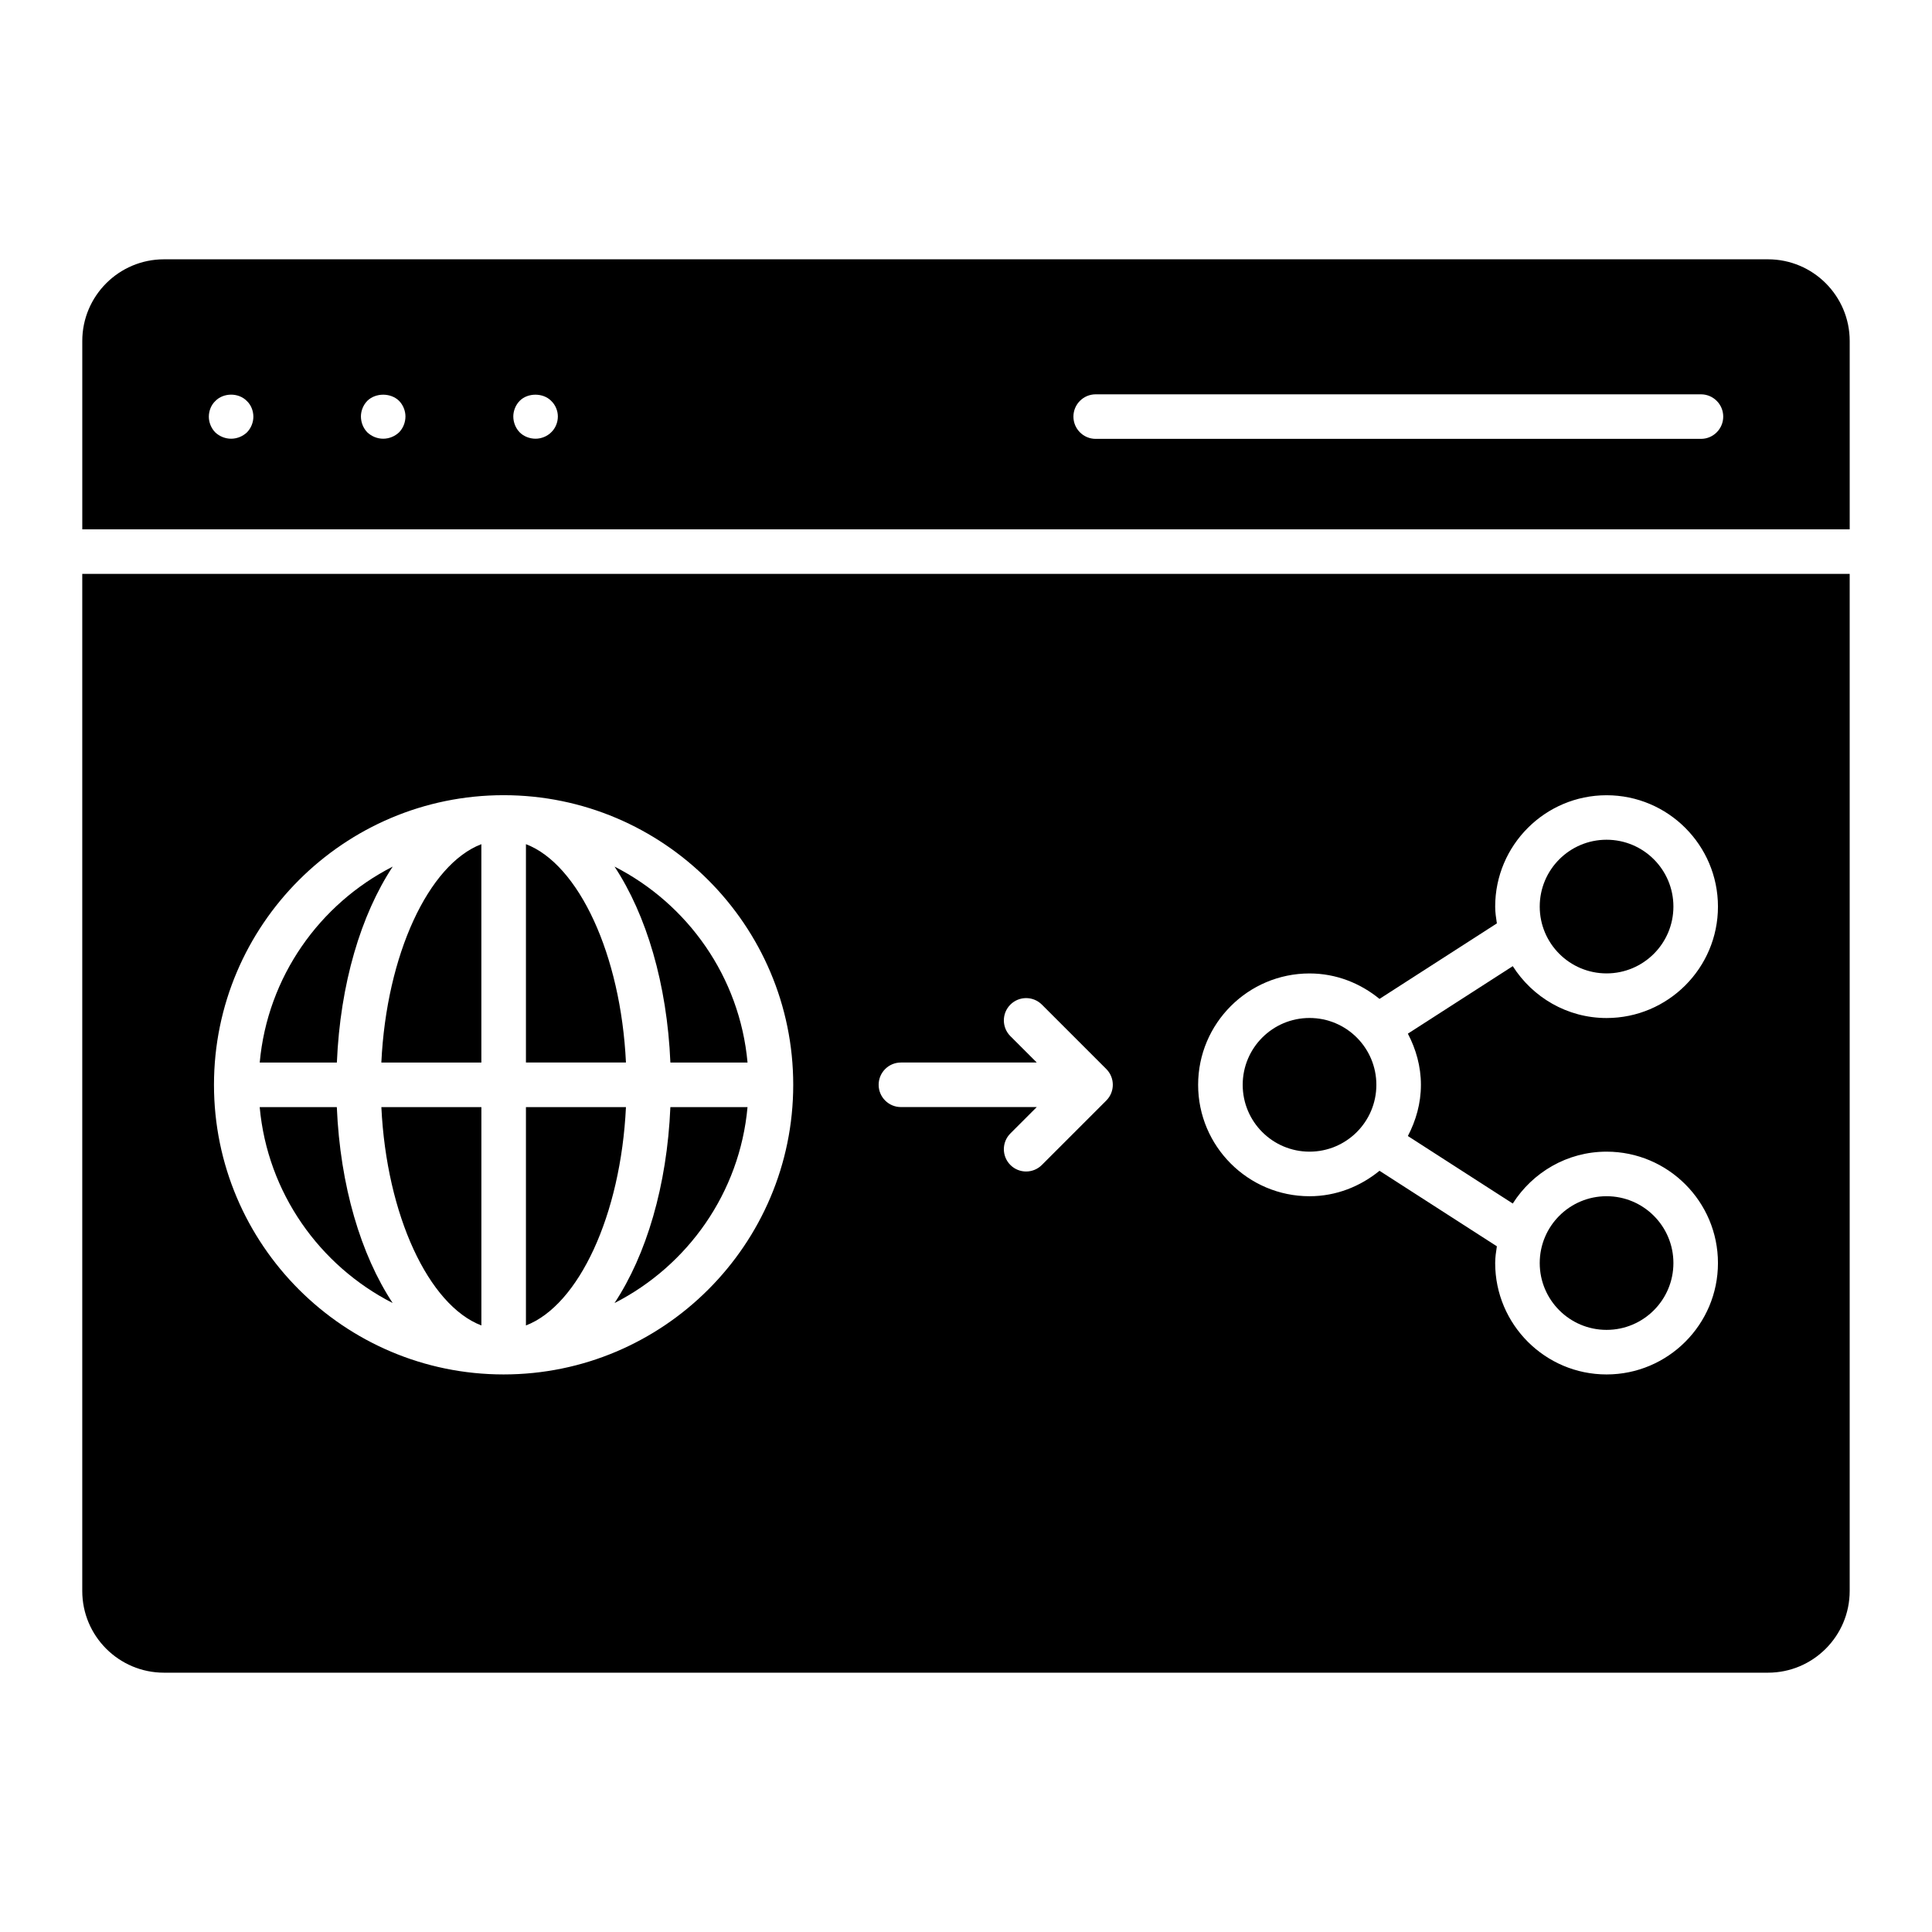
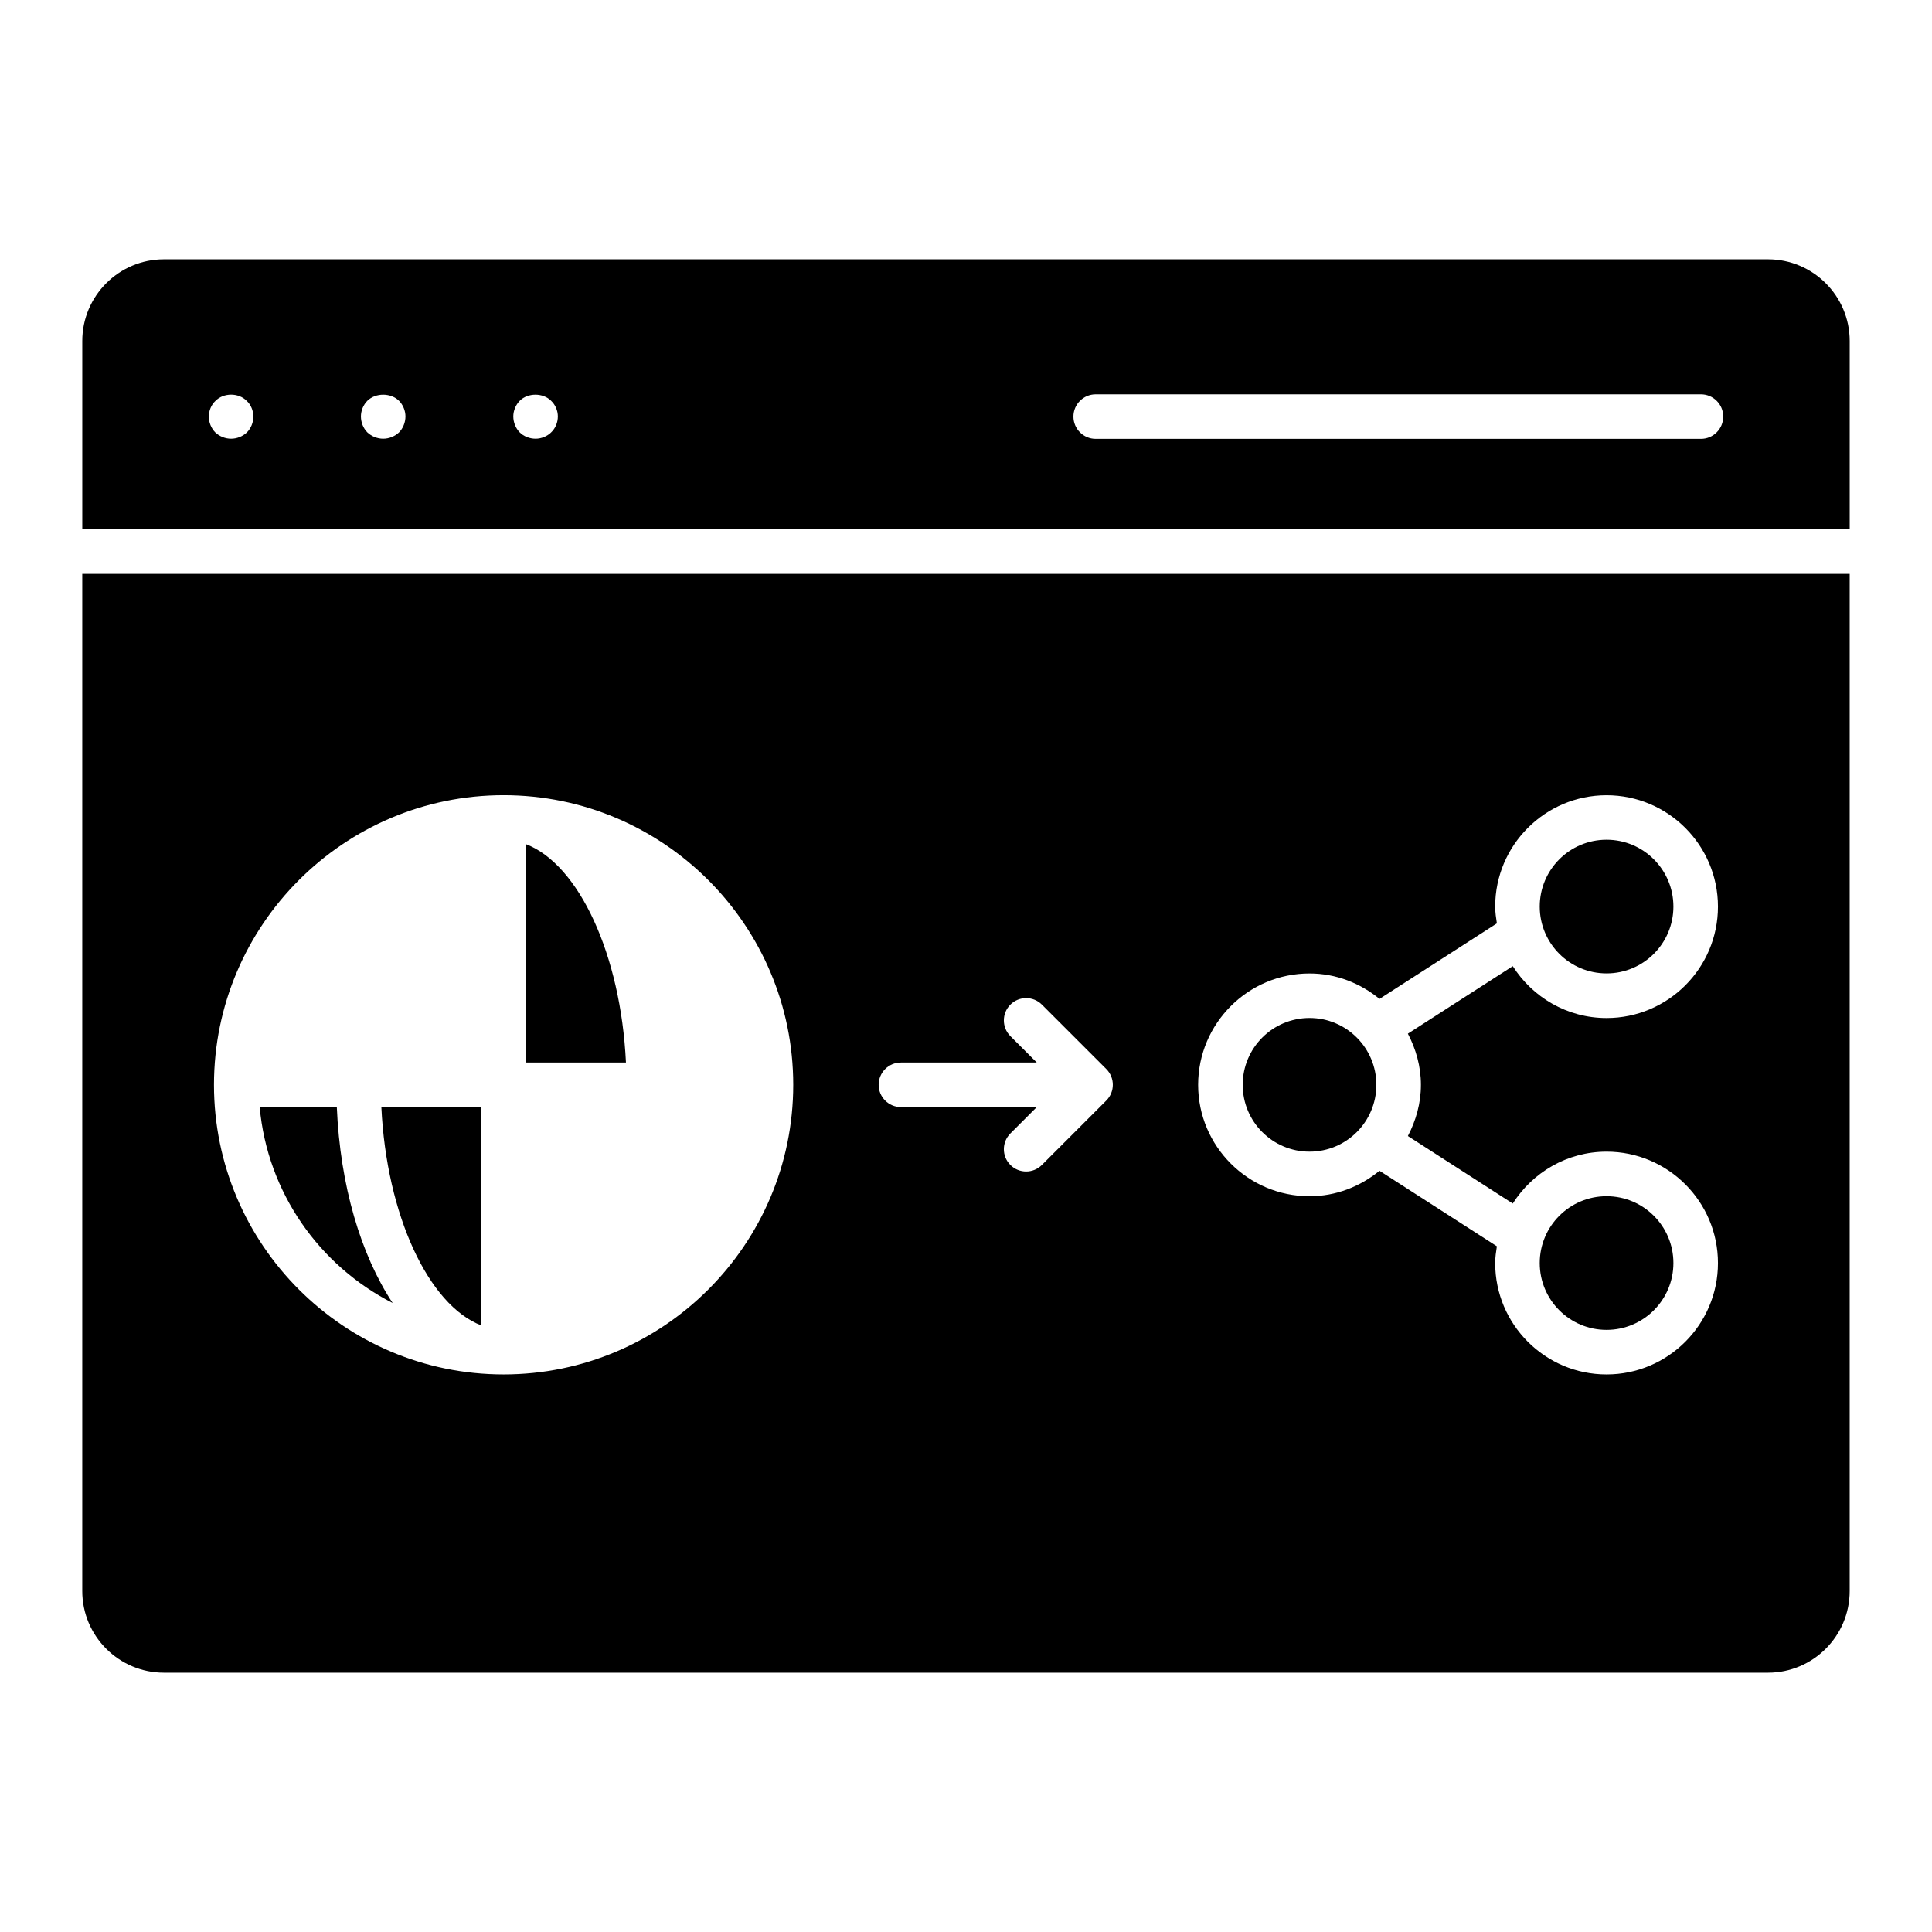
<svg xmlns="http://www.w3.org/2000/svg" fill="#000000" width="800px" height="800px" version="1.1" viewBox="144 144 512 512">
  <g>
-     <path d="m245.06 425.58h26.504v-57.867c-13.988 5.359-25.137 29.246-26.504 57.867z" />
-     <path d="m283.38 437.39v57.867c13.988-5.359 25.137-29.246 26.504-57.867z" />
    <path d="m271.57 495.26v-57.867h-26.504c1.363 28.621 12.508 52.508 26.504 57.867z" />
    <path d="m283.38 367.71v57.867h26.504c-1.363-28.621-12.508-52.508-26.504-57.867z" />
    <path d="m634.19 284.27v-49.902c0-11.941-9.707-21.648-21.648-21.648h-425.09c-11.941 0-21.648 9.707-21.648 21.648v49.902zm-199.82-35.77h160.4c3.258 0 5.902 2.644 5.902 5.902s-2.644 5.902-5.902 5.902h-160.4c-3.258 0-5.902-2.644-5.902-5.902s2.644-5.902 5.902-5.902zm-152.61 1.691c2.125-2.125 6.141-2.125 8.266 0 1.18 1.102 1.812 2.676 1.812 4.172 0 1.574-0.629 3.148-1.812 4.25-1.023 1.023-2.598 1.652-4.094 1.652-1.574 0-3.148-0.629-4.172-1.652-1.102-1.102-1.73-2.676-1.73-4.25 0-1.496 0.629-3.07 1.73-4.172zm-40.383 0c2.203-2.125 6.141-2.125 8.344 0 1.102 1.102 1.73 2.676 1.73 4.172 0 1.574-0.629 3.148-1.73 4.25-1.102 1.023-2.598 1.652-4.172 1.652s-3.07-0.629-4.172-1.652c-1.102-1.102-1.73-2.676-1.73-4.25 0-1.496 0.629-3.07 1.73-4.172zm-40.305 0.078c2.125-2.203 6.141-2.281 8.344 0 1.102 1.023 1.73 2.598 1.73 4.172 0 1.496-0.629 3.07-1.73 4.172-1.102 1.023-2.598 1.652-4.172 1.652-1.574 0-3.07-0.629-4.172-1.652-1.102-1.102-1.73-2.676-1.73-4.172 0-1.574 0.629-3.148 1.73-4.172z" />
-     <path d="m248.07 373.66c-19.398 9.902-33.188 29.23-35.242 51.926h20.445c0.883-20.875 6.375-39.156 14.801-51.926z" />
    <path d="m212.82 437.39c2.055 22.703 15.848 42.02 35.242 51.926-8.422-12.77-13.918-31.047-14.801-51.926h-20.445z" />
-     <path d="m306.86 489.32c19.398-9.902 33.188-29.23 35.242-51.926h-20.445c-0.883 20.875-6.375 39.156-14.801 51.926z" />
    <path d="m587.47 384.25c0 9.781-7.934 17.711-17.715 17.711s-17.711-7.93-17.711-17.711 7.93-17.711 17.711-17.711 17.715 7.93 17.715 17.711" />
    <path d="m508.75 431.49c0 9.781-7.93 17.711-17.711 17.711s-17.711-7.93-17.711-17.711c0-9.785 7.93-17.715 17.711-17.715s17.711 7.93 17.711 17.715" />
    <path d="m587.47 478.72c0 9.781-7.934 17.711-17.715 17.711s-17.711-7.93-17.711-17.711 7.93-17.711 17.711-17.711 17.715 7.93 17.715 17.711" />
    <path d="m165.8 296.08v269.55c0 11.941 9.707 21.648 21.648 21.648h425.09c11.941 0 21.648-9.707 21.648-21.648v-269.55zm111.66 212.16c-42.32 0-76.754-34.434-76.754-76.754s34.434-76.754 76.754-76.754 76.754 34.434 76.754 76.754-34.434 76.754-76.754 76.754zm159.71-72.578-17.066 17.066c-1.148 1.148-2.66 1.73-4.172 1.73s-3.023-0.574-4.172-1.73c-2.305-2.305-2.305-6.047 0-8.352l6.992-6.992h-36c-3.258 0-5.902-2.644-5.902-5.902 0-3.258 2.644-5.902 5.902-5.902h36l-6.992-6.992c-2.305-2.305-2.305-6.047 0-8.352s6.047-2.305 8.352 0l17.066 17.066c2.305 2.305 2.305 6.047 0 8.352zm83.387-4.172c0 4.922-1.324 9.484-3.457 13.57l27.797 17.887c5.242-8.234 14.398-13.746 24.859-13.746 16.281 0 29.52 13.242 29.52 29.52 0 16.281-13.242 29.52-29.52 29.52-16.281 0-29.52-13.242-29.52-29.52 0-1.52 0.227-2.984 0.449-4.441l-31.102-20.012c-5.086 4.148-11.484 6.746-18.547 6.746-16.281 0-29.52-13.242-29.52-29.52 0-16.281 13.242-29.52 29.52-29.52 7.062 0 13.461 2.59 18.547 6.746l31.102-20.012c-0.219-1.457-0.449-2.922-0.449-4.441 0-16.281 13.242-29.52 29.52-29.52 16.281 0 29.52 13.242 29.52 29.52 0 16.281-13.242 29.52-29.52 29.52-10.461 0-19.617-5.512-24.859-13.746l-27.797 17.887c2.133 4.078 3.457 8.652 3.457 13.57z" />
-     <path d="m306.86 373.66c8.422 12.77 13.918 31.047 14.801 51.926h20.445c-2.055-22.703-15.848-42.027-35.242-51.926z" />
  </g>
</svg>